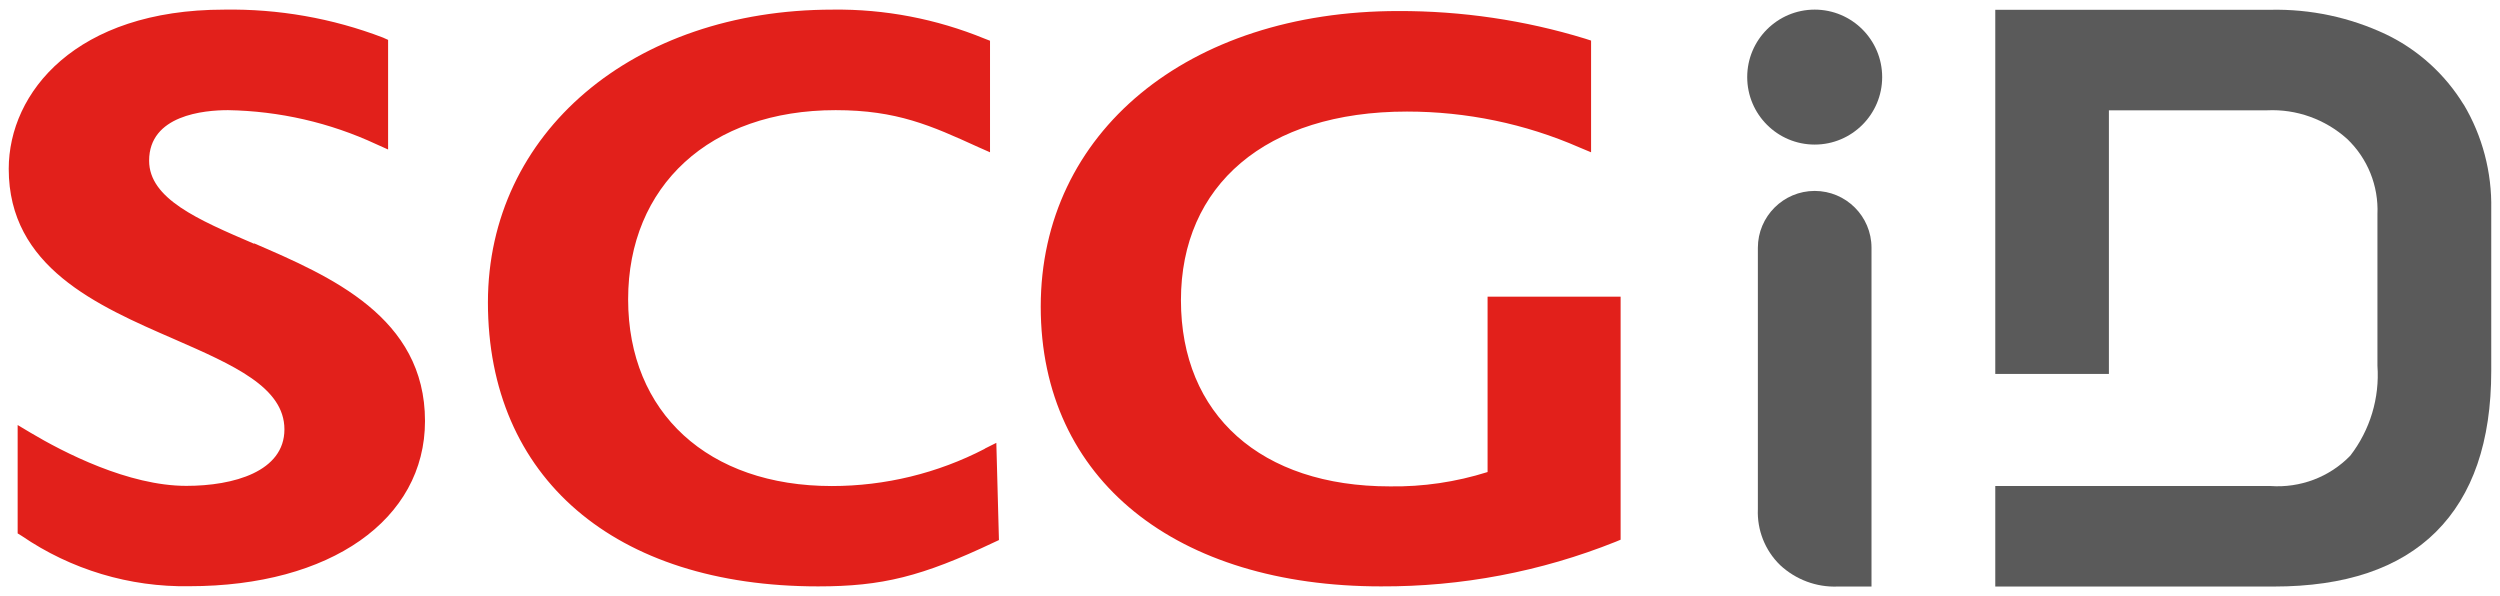
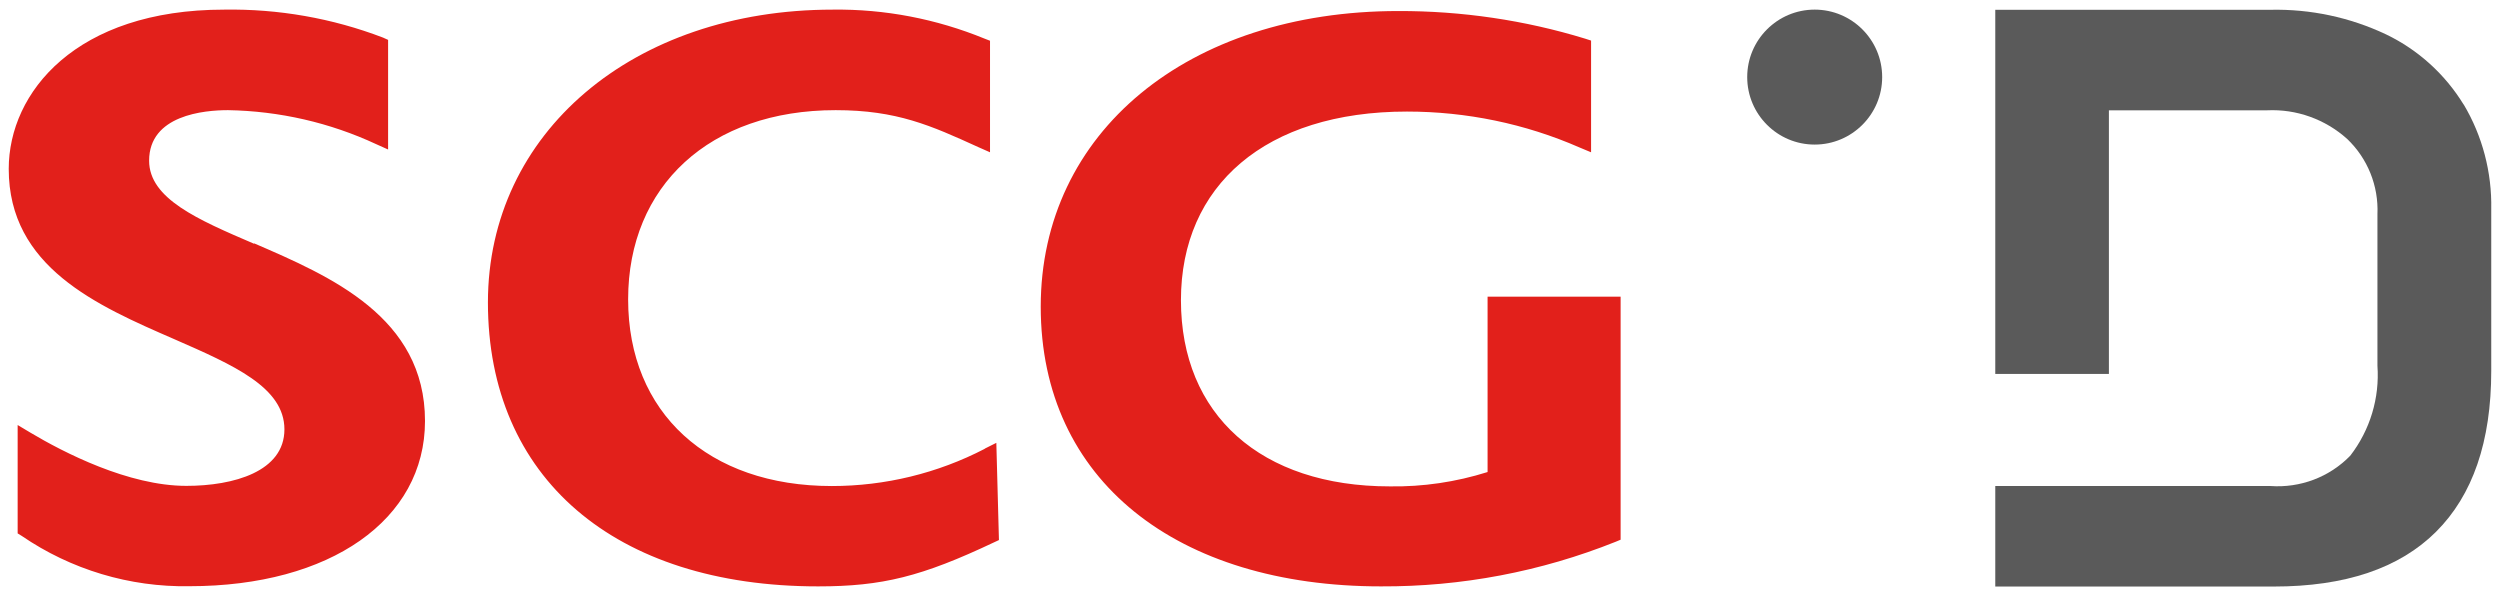
<svg xmlns="http://www.w3.org/2000/svg" width="130" height="31" viewBox="0 0 130 31" fill="none">
  <g id="Frame" clip-path="url(#clip0_1878_98566)">
    <path id="Vector" d="M13.209 12.674C10.281 11.419 7.754 10.328 7.754 8.355C7.754 5.983 10.618 5.728 11.854 5.728C14.527 5.774 17.154 6.374 19.572 7.501L20.181 7.774V2.074L19.918 1.955C17.281 0.946 14.472 0.455 11.654 0.501C3.954 0.501 0.454 4.801 0.454 8.783C0.454 13.883 5.027 15.883 9.063 17.637C12.136 18.983 14.79 20.137 14.79 22.328C14.79 24.519 12.154 25.265 9.69 25.265C6.681 25.265 3.309 23.528 1.572 22.492L0.918 22.101V27.737L1.127 27.865C3.69 29.619 6.745 30.537 9.845 30.483C17.172 30.483 22.1 27.028 22.1 21.892C22.1 16.483 17.172 14.365 13.218 12.655L13.209 12.674ZM51.209 23.337C48.754 24.61 46.027 25.274 43.254 25.274C36.827 25.274 32.663 21.465 32.663 15.565C32.663 9.665 36.909 5.728 43.454 5.728C46.636 5.728 48.409 6.528 50.863 7.646L51.481 7.919V2.119L51.2 2.01C48.691 0.983 46.009 0.465 43.3 0.501C32.918 0.501 25.372 6.91 25.372 15.728C25.372 24.837 31.954 30.492 42.545 30.492C45.872 30.492 47.927 29.983 51.691 28.201L51.945 28.083L51.809 23.028L51.209 23.328V23.337ZM77.354 15.428V24.546C75.709 25.065 73.99 25.319 72.272 25.292C65.572 25.292 61.409 21.574 61.409 15.61C61.409 9.646 65.809 5.801 73.163 5.801C76.245 5.801 79.299 6.428 82.127 7.665L82.736 7.919V2.11L82.427 2.01C79.281 1.046 76 0.565 72.709 0.574C61.763 0.574 54.118 6.892 54.118 15.946C54.118 25.001 61.227 30.492 71.809 30.492C75.99 30.51 80.127 29.728 84.009 28.174L84.272 28.065V15.428H77.345H77.354Z" fill="#E2201B" />
    <path id="Vector_2" d="M128.108 5.436C127.145 3.864 125.745 2.591 124.081 1.791C122.199 0.9 120.145 0.464 118.063 0.509H103.754V19.445H109.663V5.736H117.89C119.418 5.664 120.908 6.2 122.045 7.218C123.118 8.236 123.69 9.664 123.627 11.136V19.018C123.745 20.7 123.245 22.355 122.218 23.691C121.136 24.809 119.618 25.382 118.063 25.273H103.754V30.5H118.236C121.945 30.5 124.763 29.555 126.672 27.654C128.581 25.755 129.545 22.964 129.545 19.282V10.873C129.581 8.964 129.09 7.073 128.108 5.427" fill="#5A5A5A" />
    <path id="Vector_3" d="M97.873 4.009C97.873 5.945 96.3 7.518 94.364 7.518C92.427 7.518 90.855 5.945 90.855 4.009C90.855 2.073 92.427 0.5 94.364 0.5C96.3 0.5 97.873 2.073 97.873 4.009Z" fill="#5A5A5A" />
-     <path id="Vector_4" d="M97.318 12.882C97.318 11.246 95.99 9.928 94.363 9.928C92.736 9.928 91.409 11.255 91.409 12.882V26.473C91.363 27.564 91.781 28.619 92.563 29.382C93.372 30.137 94.454 30.546 95.563 30.5H97.318V12.882Z" fill="#5A5A5A" />
  </g>
  <defs>
    <clipPath id="clip0_1878_98566">
      <rect width="129.091" height="30" fill="white" transform="translate(0.454 0.5)" />
    </clipPath>
  </defs>
</svg>